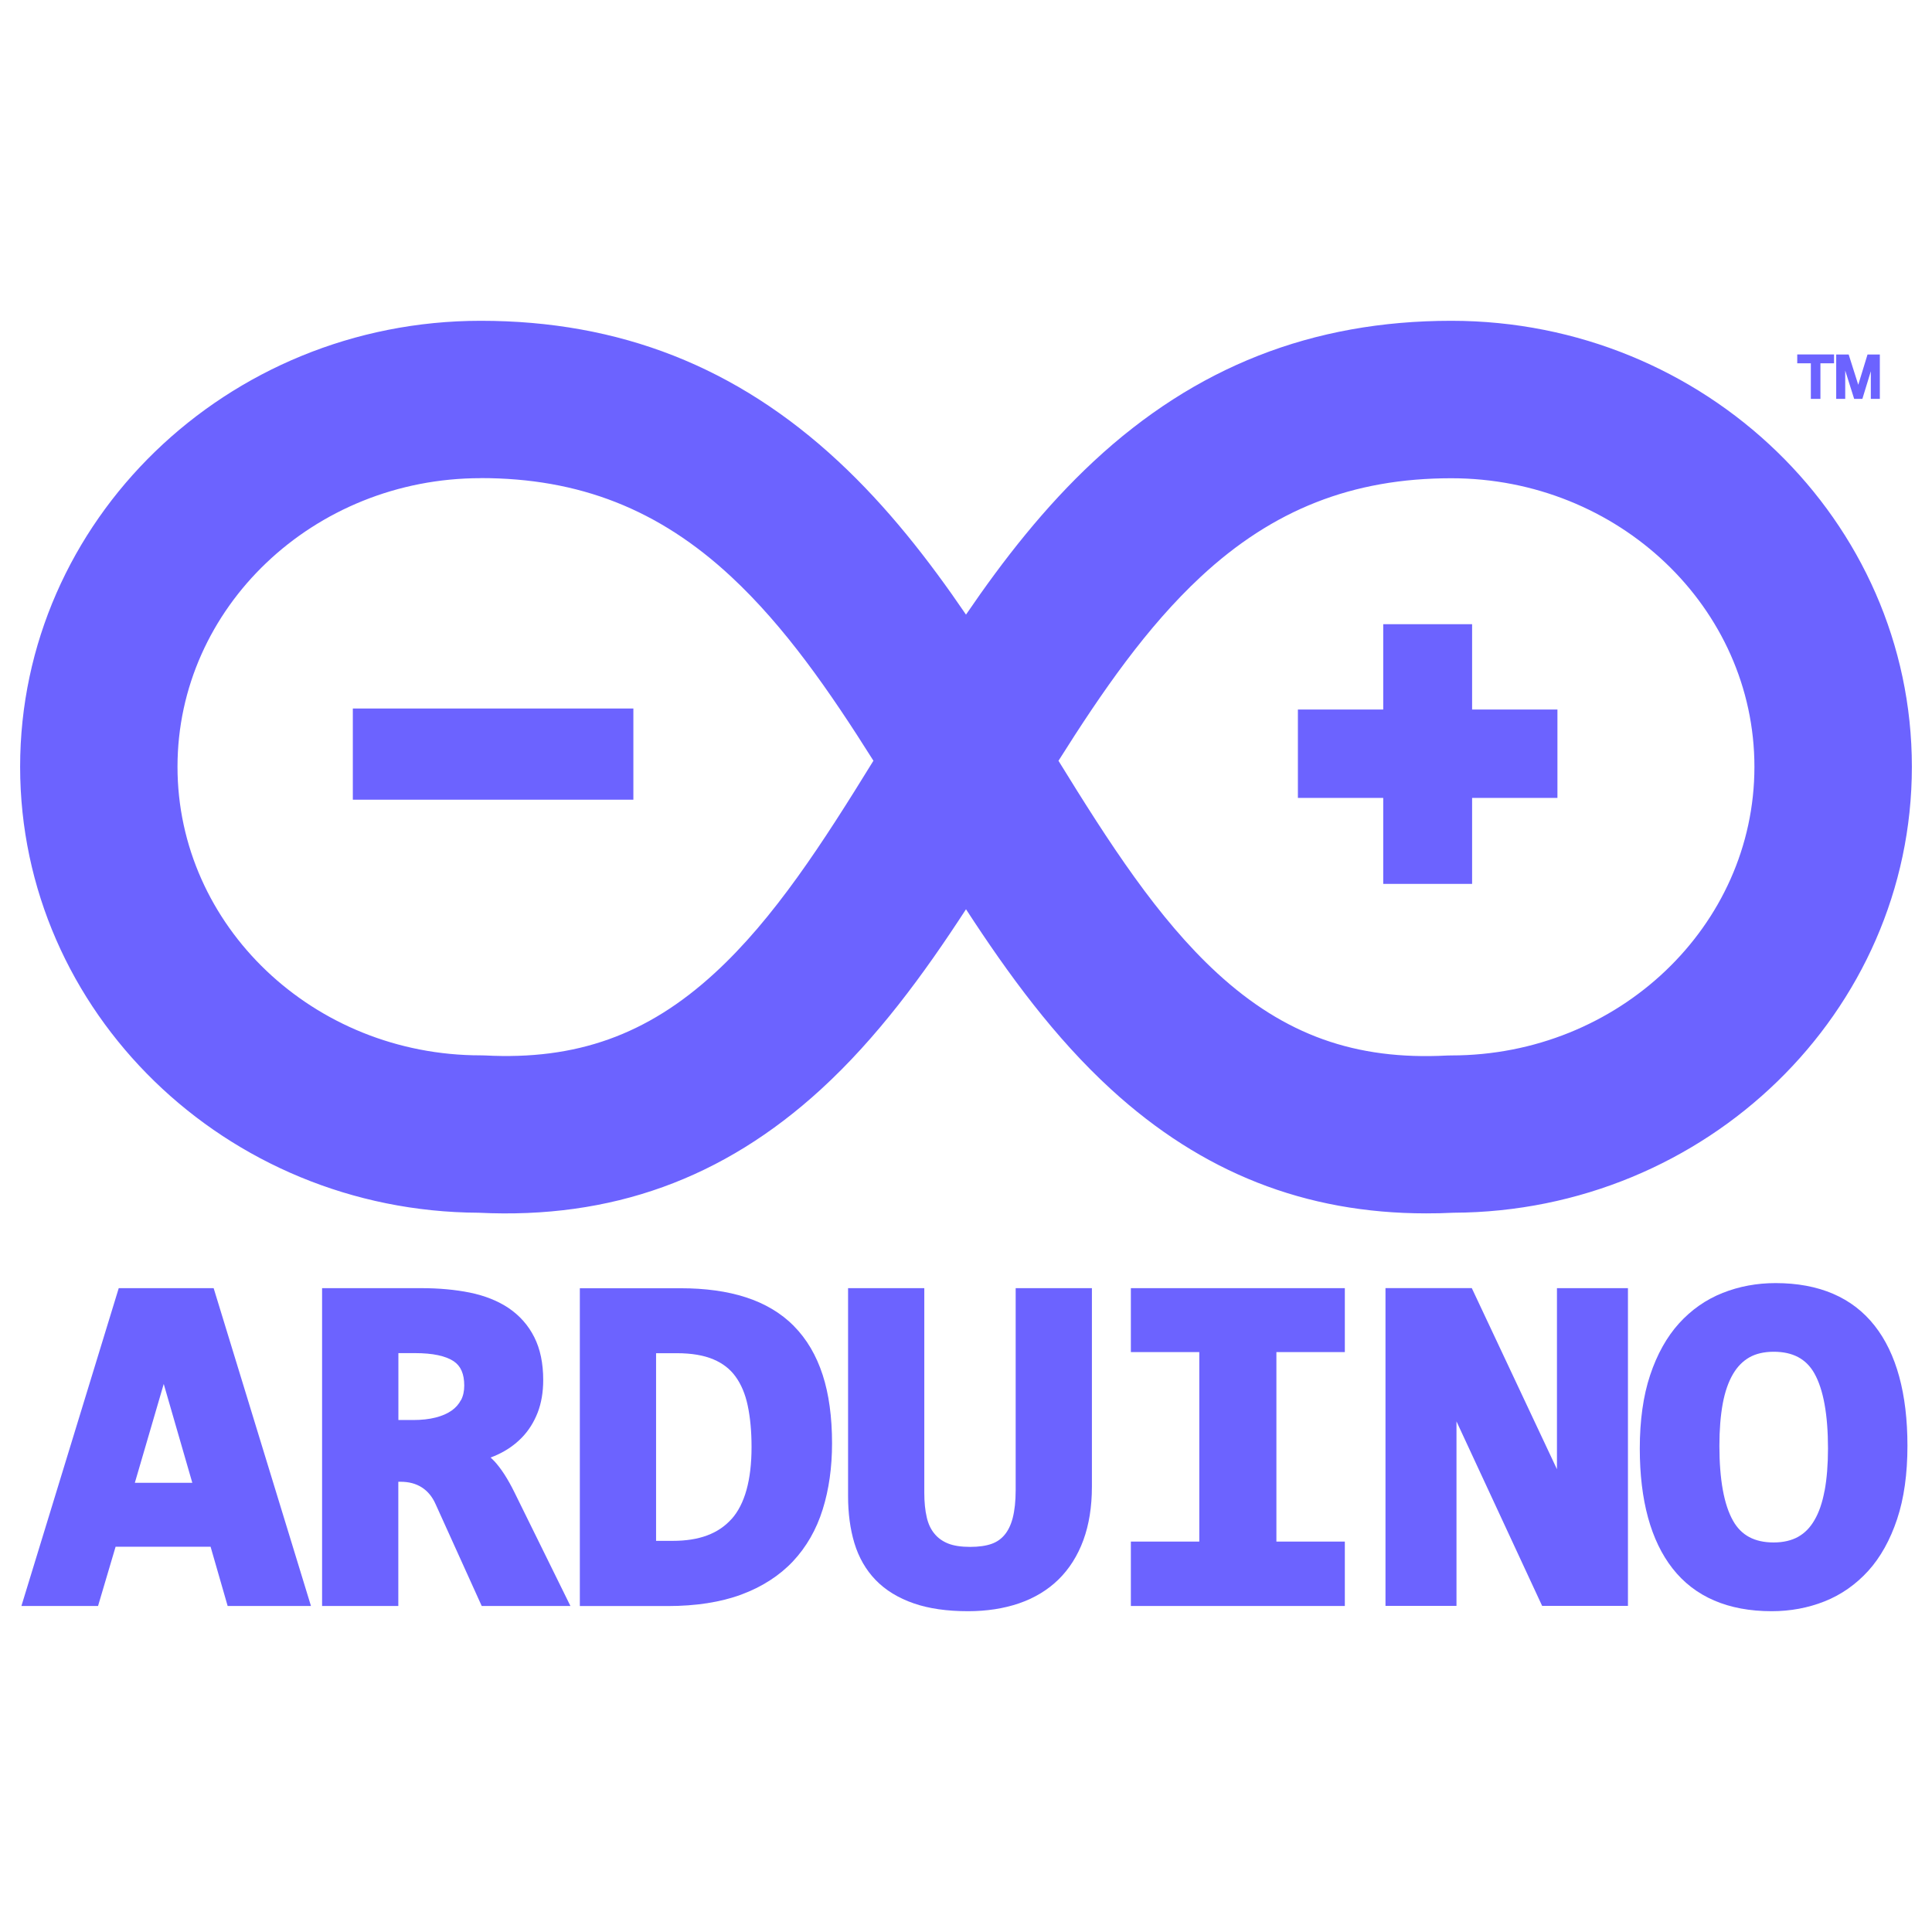
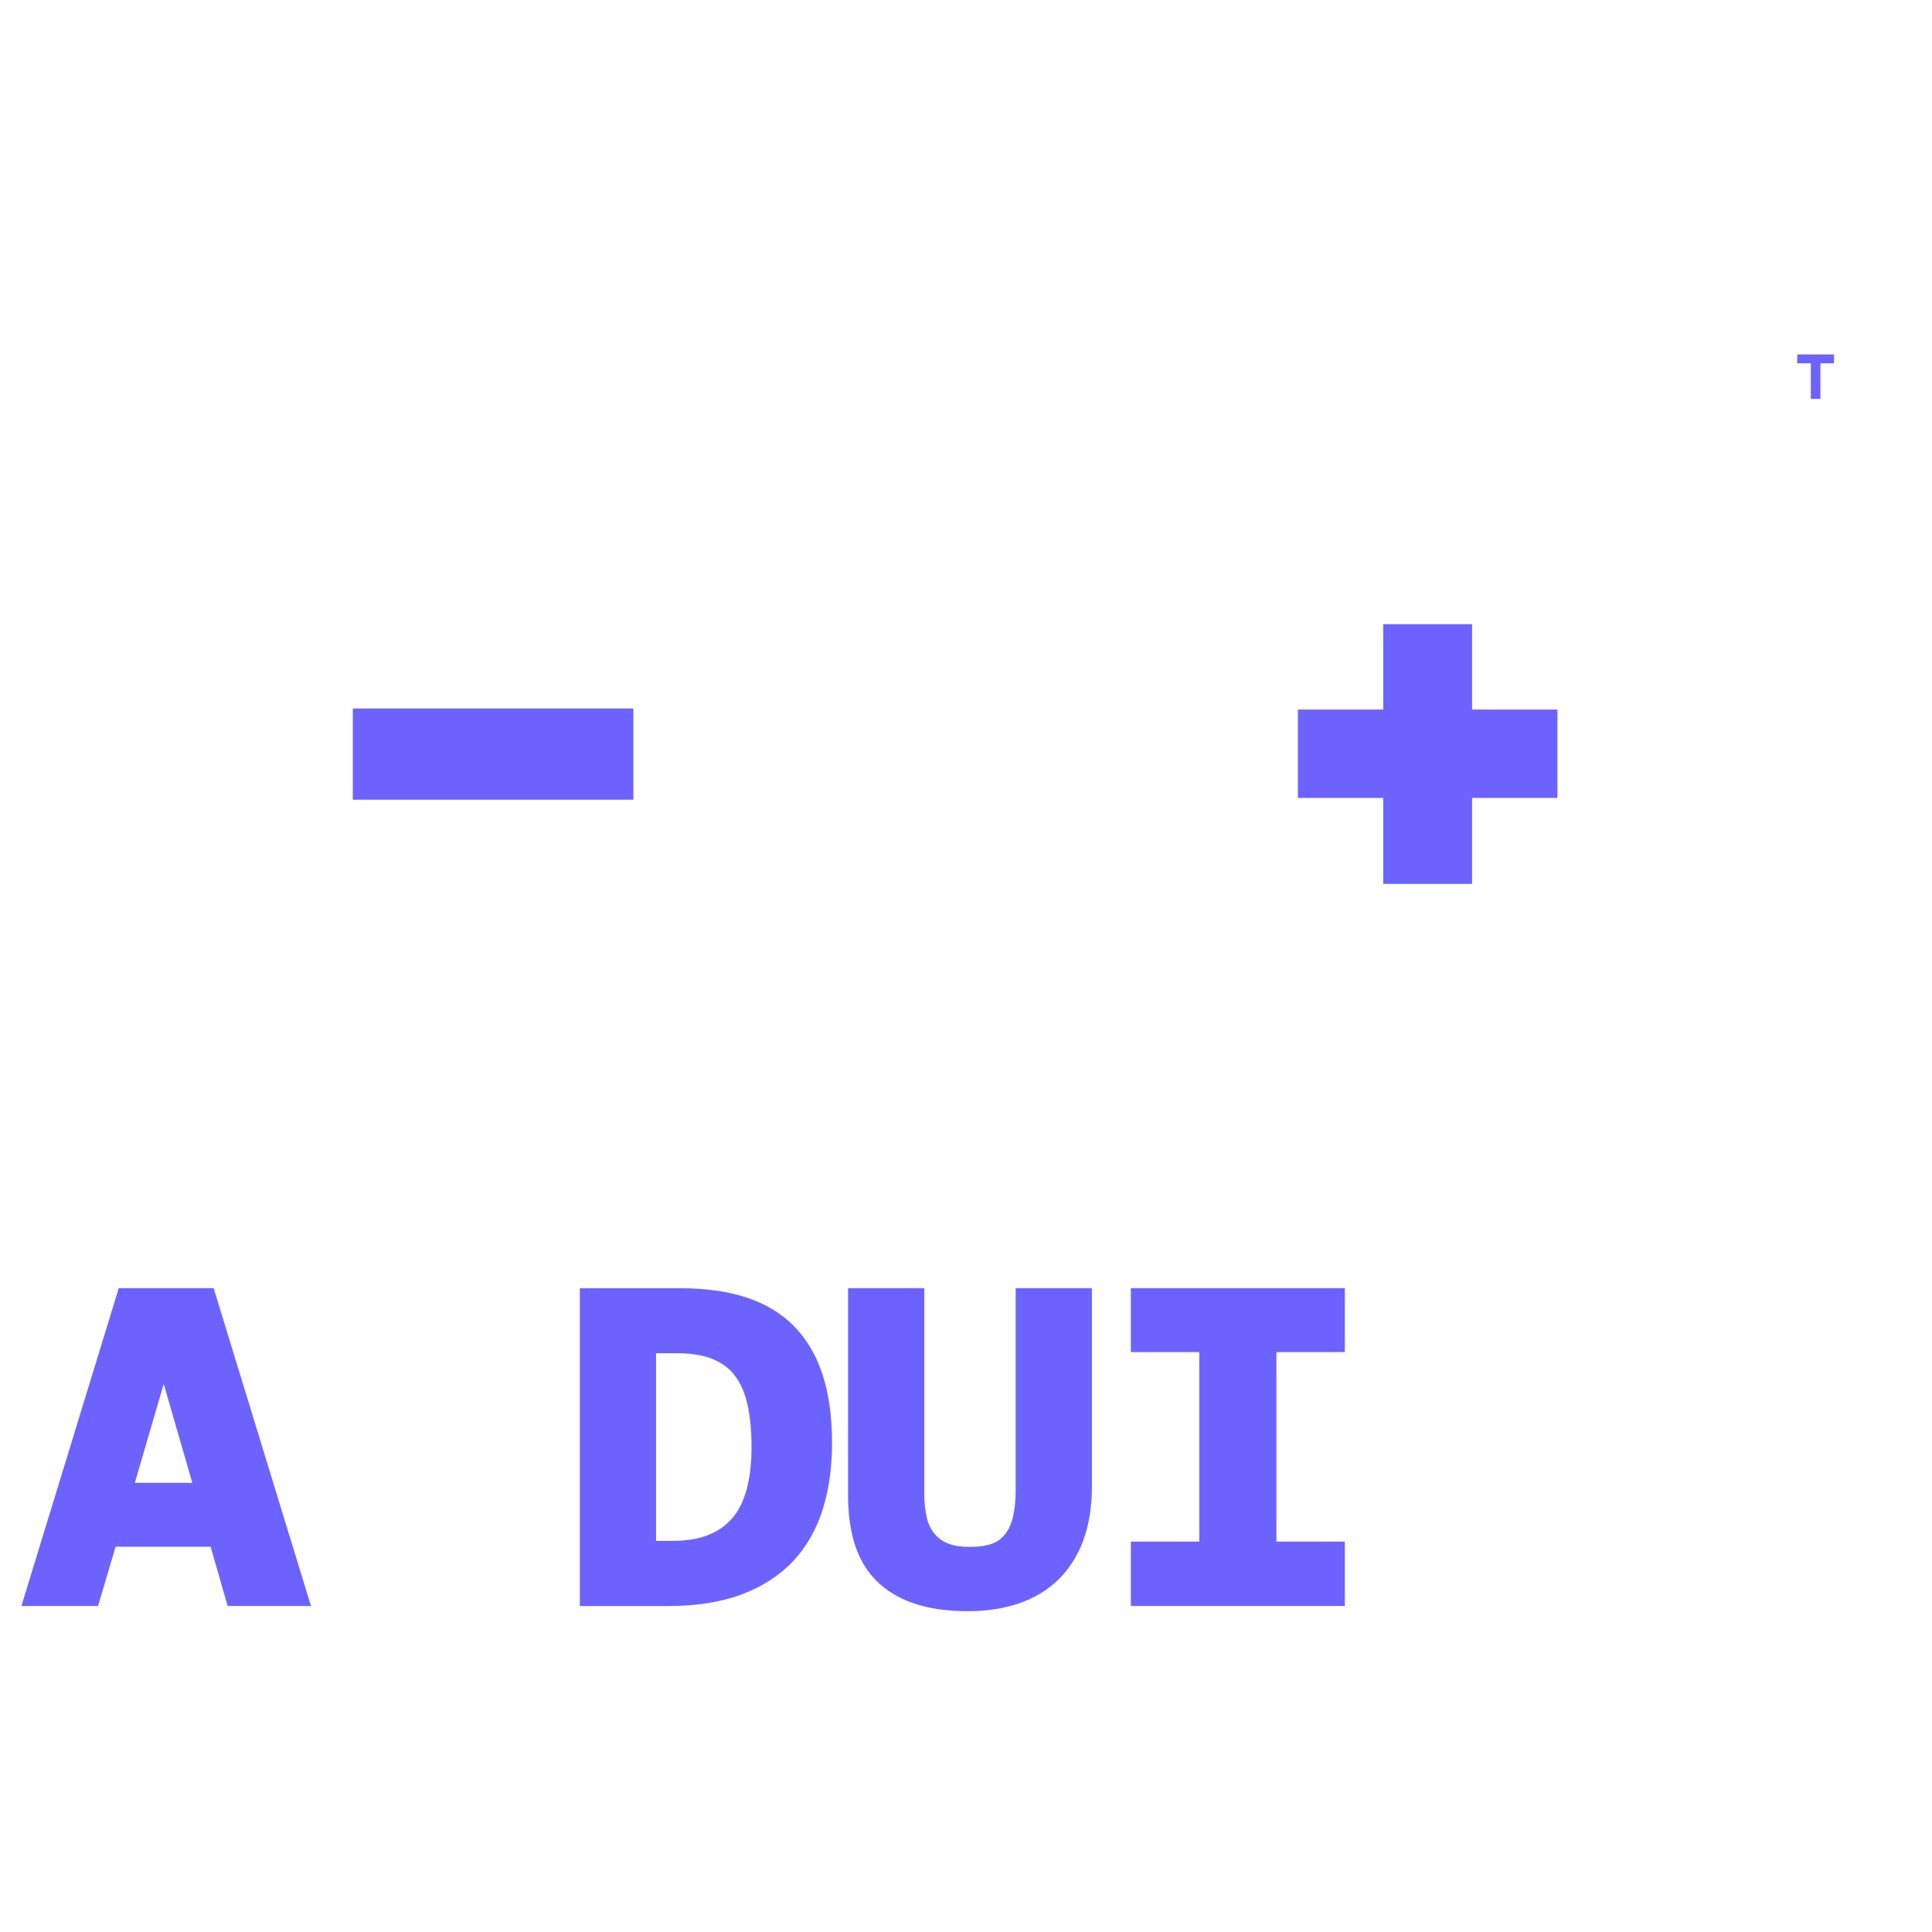
<svg xmlns="http://www.w3.org/2000/svg" fill="none" viewBox="0 0 24 24" id="Arduino--Streamline-Svg-Logos" height="24" width="24">
  <desc>Arduino Streamline Icon: https://streamlinehq.com</desc>
  <path fill="#6c63ff" d="M1.475 16.002 0.266 19.95h0.952l0.218 -0.736h1.18l0.212 0.736h1.035l-1.209 -3.948H1.475Zm0.2 2.418 0.359 -1.228 0.355 1.228h-0.715Z" stroke-width="0.25" />
-   <path fill="#6c63ff" d="M6.138 18.149c-0.014 -0.015 -0.029 -0.03 -0.044 -0.043 0.03 -0.011 0.059 -0.023 0.087 -0.036 0.115 -0.053 0.216 -0.124 0.3 -0.21 0.085 -0.087 0.151 -0.192 0.198 -0.312 0.046 -0.119 0.069 -0.255 0.069 -0.405 0 -0.207 -0.037 -0.386 -0.111 -0.532 -0.074 -0.148 -0.182 -0.269 -0.319 -0.362 -0.133 -0.089 -0.296 -0.154 -0.482 -0.192 -0.179 -0.036 -0.381 -0.055 -0.6 -0.055h-1.235v3.948h0.947V18.407h0.028c0.104 0 0.19 0.023 0.264 0.07 0.073 0.047 0.13 0.115 0.172 0.21l0.572 1.263h1.102L6.392 18.541c-0.084 -0.171 -0.167 -0.299 -0.254 -0.393Zm-0.412 -0.757c-0.027 0.052 -0.065 0.095 -0.116 0.131 -0.054 0.038 -0.12 0.066 -0.198 0.086 -0.082 0.021 -0.176 0.031 -0.279 0.031h-0.184v-0.831h0.208c0.217 0 0.378 0.034 0.479 0.101 0.088 0.059 0.131 0.157 0.131 0.302 0 0.07 -0.013 0.129 -0.04 0.181Z" stroke-width="0.25" />
  <path fill="#6c63ff" d="M9.861 16.471c-0.159 -0.16 -0.361 -0.28 -0.598 -0.356 -0.231 -0.075 -0.503 -0.112 -0.808 -0.112h-1.252v3.948h1.09c0.352 0 0.659 -0.048 0.914 -0.142 0.259 -0.096 0.475 -0.235 0.643 -0.413 0.167 -0.178 0.292 -0.395 0.37 -0.646 0.077 -0.245 0.116 -0.521 0.116 -0.82 0 -0.326 -0.039 -0.612 -0.116 -0.849 -0.079 -0.244 -0.199 -0.448 -0.359 -0.609Zm-0.774 2.399c-0.164 0.183 -0.403 0.271 -0.729 0.271h-0.208v-2.331h0.258c0.183 0 0.336 0.026 0.455 0.077 0.116 0.049 0.206 0.119 0.274 0.213 0.07 0.096 0.121 0.217 0.151 0.359 0.032 0.15 0.048 0.323 0.048 0.516 0 0.411 -0.084 0.712 -0.249 0.896Z" stroke-width="0.25" />
  <path fill="#6c63ff" d="M12.617 18.513c0 0.136 -0.013 0.252 -0.037 0.345 -0.023 0.087 -0.057 0.157 -0.102 0.21 -0.043 0.051 -0.095 0.087 -0.159 0.11 -0.07 0.025 -0.16 0.038 -0.267 0.038 -0.113 0 -0.206 -0.014 -0.277 -0.043 -0.068 -0.028 -0.123 -0.067 -0.167 -0.121 -0.045 -0.054 -0.077 -0.122 -0.095 -0.201 -0.021 -0.088 -0.031 -0.192 -0.031 -0.308V16.002h-0.947v2.583c0 0.213 0.026 0.409 0.078 0.582 0.054 0.18 0.143 0.335 0.265 0.461 0.122 0.126 0.282 0.224 0.474 0.29 0.187 0.065 0.414 0.097 0.673 0.097 0.232 0 0.444 -0.033 0.632 -0.097 0.192 -0.066 0.357 -0.165 0.491 -0.296 0.134 -0.131 0.239 -0.296 0.31 -0.49 0.07 -0.191 0.106 -0.414 0.106 -0.664v-2.466h-0.947v2.512Z" stroke-width="0.25" />
  <path fill="#6c63ff" d="M14.048 16.796h0.85v2.354h-0.85v0.8h2.658v-0.8h-0.85V16.796h0.85v-0.794H14.048v0.794Z" stroke-width="0.25" />
-   <path fill="#6c63ff" d="m19.341 18.251 -1.058 -2.25h-1.072v3.948h0.882v-2.292l1.064 2.292h1.066V16.002h-0.882v2.25Z" stroke-width="0.25" />
-   <path fill="#6c63ff" d="M23.288 16.469c-0.276 -0.352 -0.691 -0.53 -1.232 -0.53 -0.231 0 -0.452 0.041 -0.656 0.122 -0.207 0.082 -0.389 0.209 -0.543 0.379 -0.152 0.168 -0.273 0.385 -0.359 0.644 -0.085 0.255 -0.128 0.562 -0.128 0.91 0 0.644 0.137 1.145 0.407 1.49 0.276 0.353 0.691 0.531 1.232 0.531 0.231 0 0.452 -0.041 0.656 -0.122 0.207 -0.082 0.389 -0.21 0.543 -0.379 0.152 -0.168 0.273 -0.385 0.359 -0.644 0.085 -0.255 0.128 -0.561 0.128 -0.91 0 -0.646 -0.137 -1.148 -0.407 -1.491Zm-0.623 2.051c-0.027 0.146 -0.069 0.269 -0.126 0.365 -0.053 0.092 -0.12 0.16 -0.202 0.206 -0.082 0.046 -0.185 0.07 -0.304 0.07 -0.237 0 -0.402 -0.088 -0.504 -0.269 -0.113 -0.199 -0.17 -0.512 -0.17 -0.932 0 -0.197 0.014 -0.374 0.042 -0.526 0.027 -0.145 0.07 -0.268 0.127 -0.365 0.054 -0.092 0.121 -0.16 0.203 -0.207 0.081 -0.046 0.183 -0.07 0.302 -0.07 0.238 0 0.404 0.088 0.506 0.269 0.112 0.199 0.169 0.513 0.169 0.932 0 0.198 -0.014 0.375 -0.042 0.526Z" stroke-width="0.25" />
  <path fill="#6c63ff" d="M22.327 4.513h0.168v0.442h0.119v-0.442h0.169v-0.11h-0.457v0.11Z" stroke-width="0.25" />
-   <path fill="#6c63ff" d="m23.199 4.404 -0.115 0.376 -0.119 -0.376h-0.155v0.551h0.112v-0.352l0.111 0.352h0.102l0.105 -0.343v0.343h0.112v-0.551h-0.153Z" stroke-width="0.25" />
-   <path fill="#6c63ff" d="M17.716 15.073c-1.501 0 -2.784 -0.506 -3.914 -1.541 -0.698 -0.639 -1.273 -1.423 -1.802 -2.237 -0.529 0.814 -1.104 1.598 -1.802 2.237 -1.214 1.112 -2.605 1.614 -4.253 1.533C2.802 15.051 0.25 12.571 0.25 9.525c0 -3.055 2.566 -5.54 5.721 -5.54 1.726 0 3.18 0.571 4.443 1.746 0.607 0.564 1.119 1.219 1.586 1.904 0.467 -0.685 0.98 -1.34 1.586 -1.904 1.263 -1.175 2.717 -1.746 4.443 -1.746C21.184 3.985 23.75 6.47 23.75 9.525c0 3.046 -2.552 5.527 -5.695 5.54 -0.114 0.006 -0.227 0.008 -0.339 0.008Zm-4.567 -5.622c0.626 1.016 1.234 1.961 1.974 2.64 0.835 0.766 1.716 1.081 2.854 1.021l0.051 -0.001c2.076 0 3.766 -1.608 3.766 -3.585 0 -1.977 -1.689 -3.585 -3.766 -3.585 -1.226 0 -2.214 0.389 -3.111 1.223 -0.67 0.623 -1.223 1.421 -1.769 2.288ZM5.971 5.94c-2.076 0 -3.766 1.608 -3.766 3.585 0 1.977 1.689 3.585 3.766 3.585l0.051 0.001c1.138 0.06 2.019 -0.255 2.854 -1.021 0.74 -0.678 1.348 -1.624 1.974 -2.64 -0.546 -0.867 -1.099 -1.665 -1.769 -2.288 -0.897 -0.834 -1.885 -1.223 -3.111 -1.223Z" stroke-width="0.25" />
  <path fill="#6c63ff" d="M18.287 8.814v-1.06h-1.104v1.06h-1.06v1.098h1.06v1.068h1.104v-1.068h1.06v-1.098h-1.06Z" stroke-width="0.25" />
  <path fill="#6c63ff" d="M4.383 8.801h3.485v1.133H4.383v-1.133Z" stroke-width="0.25" />
</svg>